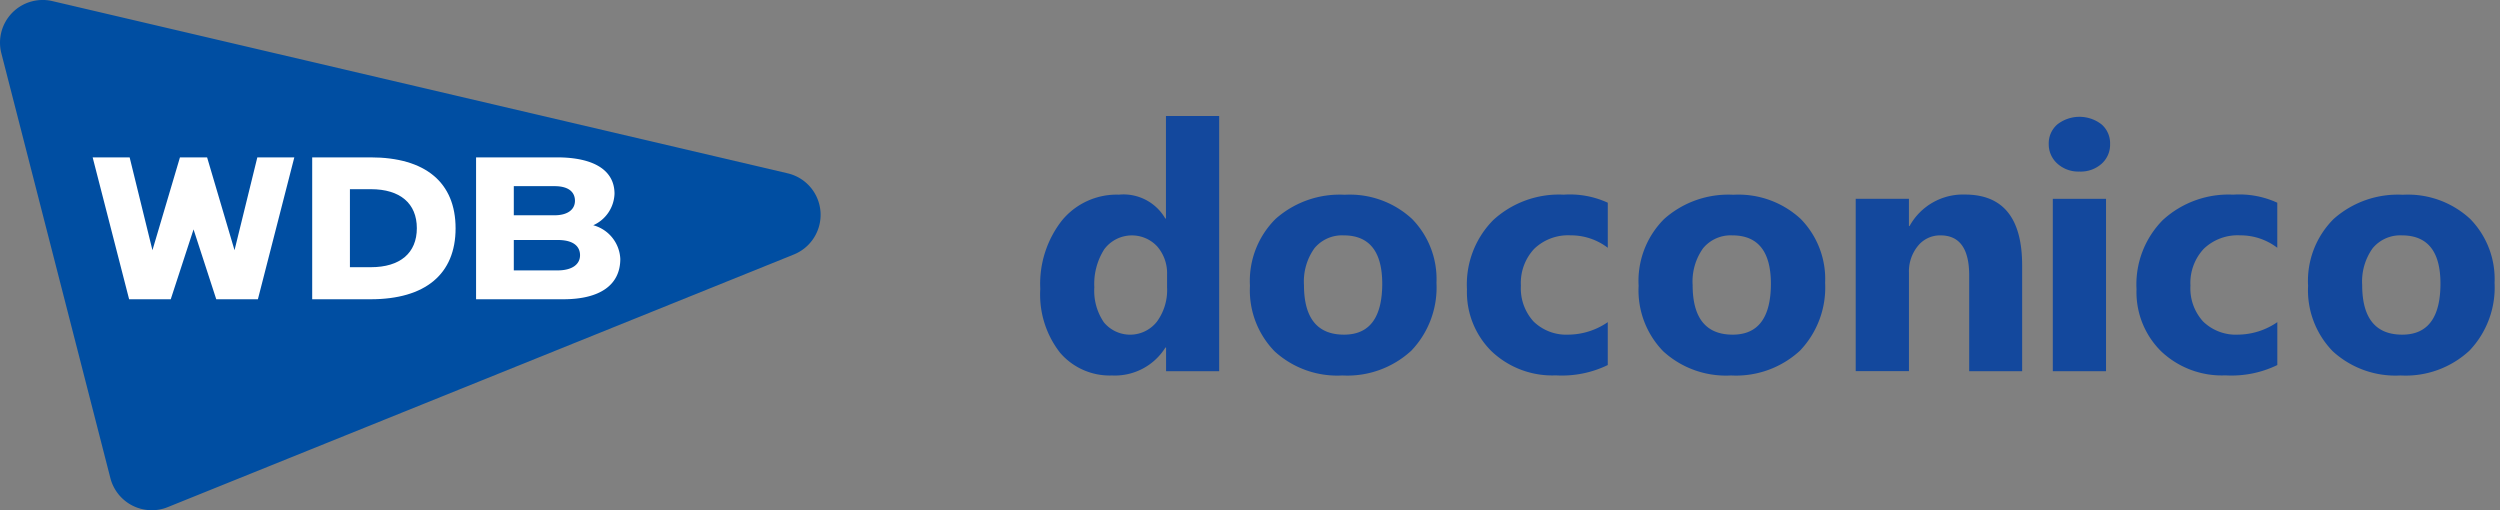
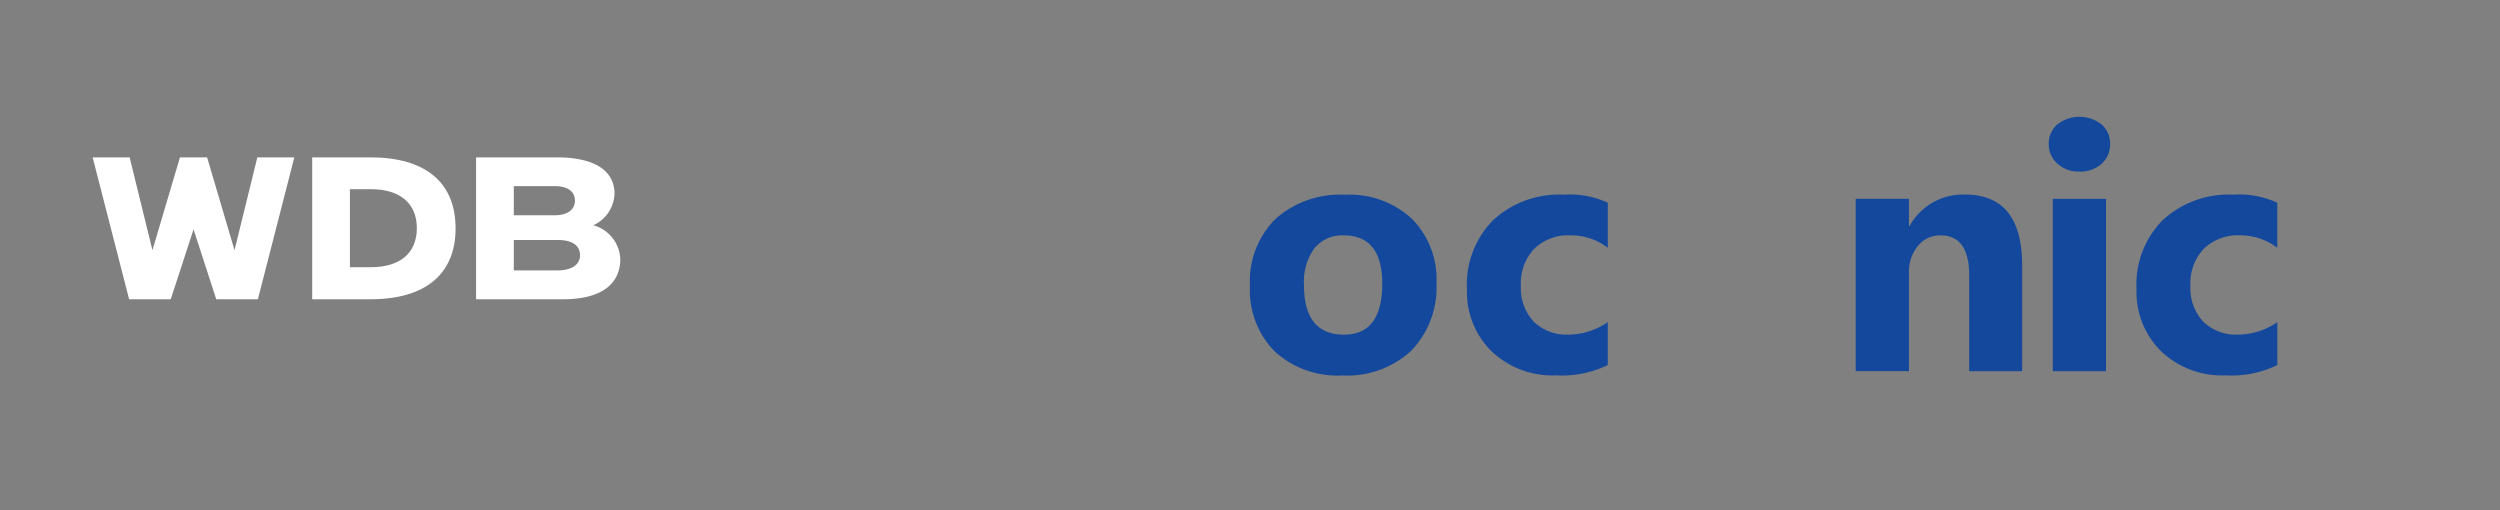
<svg xmlns="http://www.w3.org/2000/svg" width="196" height="40" viewBox="0 0 196 40">
  <rect x="0" y="0" width="196" height="40" fill="#808080" stroke="none" />
  <defs>
    <clipPath id="clip-logo">
      <rect width="196" height="40" />
    </clipPath>
  </defs>
  <g id="logo" clip-path="url(#clip-logo)">
    <g id="PC_ヘッダー_ロゴ" data-name="PC ヘッダー ロゴ">
      <rect id="長方形_54942" data-name="長方形 54942" width="196" height="40" fill="#fff" opacity="0" />
      <g id="グループ_75933" data-name="グループ 75933" transform="translate(954 13318)">
-         <path id="パス_9158" data-name="パス 9158" d="M129.313,33.127h-4.172V31.268h-.05a4.673,4.673,0,0,1-4.186,2.192,5.127,5.127,0,0,1-4.079-1.788,7.409,7.409,0,0,1-1.547-4.995,8.058,8.058,0,0,1,1.7-5.371,5.555,5.555,0,0,1,4.463-2.022,3.782,3.782,0,0,1,3.64,1.873h.05V13.12h4.172V33.127Zm-4.094-6.57V25.543a3.2,3.2,0,0,0-.766-2.192,2.706,2.706,0,0,0-4.157.213,5.061,5.061,0,0,0-.78,2.987,4.375,4.375,0,0,0,.752,2.746,2.671,2.671,0,0,0,4.15-.05A4.186,4.186,0,0,0,125.22,26.557Z" transform="translate(-987.721 -13322.023)" fill="#13489d" />
        <path id="パス_9159" data-name="パス 9159" d="M145.694,35.988a7.277,7.277,0,0,1-5.314-1.894,6.847,6.847,0,0,1-1.93-5.136,6.848,6.848,0,0,1,2.008-5.243,7.565,7.565,0,0,1,5.42-1.894,7.179,7.179,0,0,1,5.278,1.894,6.726,6.726,0,0,1,1.916,5.009,7.17,7.17,0,0,1-1.972,5.321A7.4,7.4,0,0,1,145.694,35.988Zm.106-10.982a2.8,2.8,0,0,0-2.3,1.015,4.483,4.483,0,0,0-.816,2.873q0,3.895,3.143,3.895,2.99,0,2.994-4Q148.812,25.009,145.8,25.005Z" transform="translate(-994.453 -13324.552)" fill="#13489d" />
-         <path id="パス_9160" data-name="パス 9160" d="M173.483,35.162a8.242,8.242,0,0,1-4.079.816,6.92,6.92,0,0,1-5.044-1.887,6.514,6.514,0,0,1-1.93-4.867,7.164,7.164,0,0,1,2.065-5.427,7.623,7.623,0,0,1,5.52-1.986,7.123,7.123,0,0,1,3.455.631v3.533A4.752,4.752,0,0,0,170.553,25a3.835,3.835,0,0,0-2.845,1.05,3.91,3.91,0,0,0-1.05,2.895,3.849,3.849,0,0,0,1,2.817,3.689,3.689,0,0,0,2.76,1.022,5.5,5.5,0,0,0,3.051-.979v3.363Z" transform="translate(-1001.42 -13324.549)" fill="#13489d" />
-         <path id="パス_9161" data-name="パス 9161" d="M188.644,35.988a7.277,7.277,0,0,1-5.314-1.894,6.847,6.847,0,0,1-1.93-5.136,6.848,6.848,0,0,1,2.008-5.243,7.565,7.565,0,0,1,5.42-1.894,7.179,7.179,0,0,1,5.278,1.894,6.726,6.726,0,0,1,1.916,5.009,7.17,7.17,0,0,1-1.972,5.321A7.4,7.4,0,0,1,188.644,35.988Zm.106-10.982a2.8,2.8,0,0,0-2.3,1.015,4.483,4.483,0,0,0-.816,2.873q0,3.895,3.143,3.895,2.99,0,2.994-4Q191.762,25.009,188.75,25.005Z" transform="translate(-1006.932 -13324.552)" fill="#13489d" />
+         <path id="パス_9160" data-name="パス 9160" d="M173.483,35.162a8.242,8.242,0,0,1-4.079.816,6.92,6.92,0,0,1-5.044-1.887,6.514,6.514,0,0,1-1.93-4.867,7.164,7.164,0,0,1,2.065-5.427,7.623,7.623,0,0,1,5.52-1.986,7.123,7.123,0,0,1,3.455.631v3.533A4.752,4.752,0,0,0,170.553,25a3.835,3.835,0,0,0-2.845,1.05,3.91,3.91,0,0,0-1.05,2.895,3.849,3.849,0,0,0,1,2.817,3.689,3.689,0,0,0,2.76,1.022,5.5,5.5,0,0,0,3.051-.979v3.363" transform="translate(-1001.42 -13324.549)" fill="#13489d" />
        <path id="パス_9162" data-name="パス 9162" d="M218.444,35.649h-4.157V28.143q0-3.139-2.242-3.143a2.225,2.225,0,0,0-1.781.83,3.155,3.155,0,0,0-.7,2.114v7.7H205.39V22.133h4.172v2.135h.05a4.776,4.776,0,0,1,4.342-2.469q4.491,0,4.484,5.569v8.279Z" transform="translate(-1013.902 -13324.546)" fill="#13489d" />
        <path id="パス_9163" data-name="パス 9163" d="M229.125,17.5a2.448,2.448,0,0,1-1.731-.624,2.027,2.027,0,0,1-.674-1.54,1.96,1.96,0,0,1,.674-1.532,2.822,2.822,0,0,1,3.469,0,1.954,1.954,0,0,1,.667,1.532,2,2,0,0,1-.667,1.554A2.453,2.453,0,0,1,229.125,17.5Z" transform="translate(-1020.099 -13322.05)" fill="#13489d" />
        <rect id="長方形_48754" data-name="長方形 48754" width="4.172" height="13.515" transform="translate(-793.06 -13302.413)" fill="#13489d" />
        <path id="パス_9164" data-name="パス 9164" d="M247.473,35.162a8.242,8.242,0,0,1-4.079.816,6.92,6.92,0,0,1-5.044-1.887,6.514,6.514,0,0,1-1.93-4.867,7.164,7.164,0,0,1,2.065-5.427A7.623,7.623,0,0,1,244,21.81a7.123,7.123,0,0,1,3.455.631v3.533A4.752,4.752,0,0,0,244.543,25a3.835,3.835,0,0,0-2.845,1.05,3.91,3.91,0,0,0-1.05,2.895,3.849,3.849,0,0,0,1,2.817,3.689,3.689,0,0,0,2.76,1.022,5.5,5.5,0,0,0,3.051-.979v3.363Z" transform="translate(-1022.917 -13324.549)" fill="#13489d" />
-         <path id="パス_9165" data-name="パス 9165" d="M262.631,35.988a7.277,7.277,0,0,1-5.314-1.894,6.851,6.851,0,0,1-1.937-5.136,6.848,6.848,0,0,1,2.008-5.243,7.565,7.565,0,0,1,5.42-1.894,7.179,7.179,0,0,1,5.278,1.894A6.726,6.726,0,0,1,270,28.723a7.17,7.17,0,0,1-1.972,5.321A7.35,7.35,0,0,1,262.631,35.988Zm.106-10.982a2.8,2.8,0,0,0-2.3,1.015,4.483,4.483,0,0,0-.816,2.873q0,3.895,3.143,3.895,2.99,0,2.994-4Q265.759,25.009,262.737,25.005Z" transform="translate(-1028.426 -13324.552)" fill="#13489d" />
        <g id="グループ_60735" data-name="グループ 60735" transform="translate(-954 -13318)">
-           <path id="パス_9166" data-name="パス 9166" d="M64.647,16.887a3.344,3.344,0,0,0-2.575-3L4.428.385a3.346,3.346,0,0,0-4,4.094L8.976,37.788A3.354,3.354,0,0,0,12.218,40.3a3.287,3.287,0,0,0,1.249-.241L62.561,20.25A3.356,3.356,0,0,0,64.647,16.887Z" transform="translate(-0.321 -0.299)" fill="#004ea2" />
          <g id="グループ_60734" data-name="グループ 60734" transform="translate(7.264 12.338)">
            <path id="パス_9167" data-name="パス 9167" d="M52.93,28.814V17.69h6.335c2.909,0,4.519,1.015,4.519,2.852a2.811,2.811,0,0,1-1.667,2.469,2.869,2.869,0,0,1,2.121,2.639c0,2.043-1.589,3.164-4.47,3.164Zm2.958-2.263h3.434c1.1,0,1.759-.447,1.759-1.192,0-.447-.227-1.192-1.759-1.192H55.888Zm0-4.321h3.185c1.007,0,1.61-.426,1.61-1.142,0-.426-.213-1.142-1.61-1.142H55.888Z" transform="translate(-22.87 -17.69)" fill="#fff" />
            <path id="パス_9168" data-name="パス 9168" d="M10.56,17.69h2.9l1.788,7.279,2.157-7.279h2.128l2.15,7.279,1.788-7.279h2.9L23.515,28.814H20.251L18.47,23.337l-1.788,5.477H13.419Z" transform="translate(-10.56 -17.69)" fill="#fff" />
            <path id="パス_9169" data-name="パス 9169" d="M34.82,28.814V17.69H39.4c4.3,0,6.662,1.972,6.662,5.562s-2.37,5.562-6.662,5.562H34.82ZM37.778,26.3h1.646c2.292,0,3.6-1.114,3.6-3.058s-1.312-3.058-3.6-3.058H37.778Z" transform="translate(-17.608 -17.69)" fill="#fff" />
          </g>
        </g>
      </g>
    </g>
  </g>
</svg>